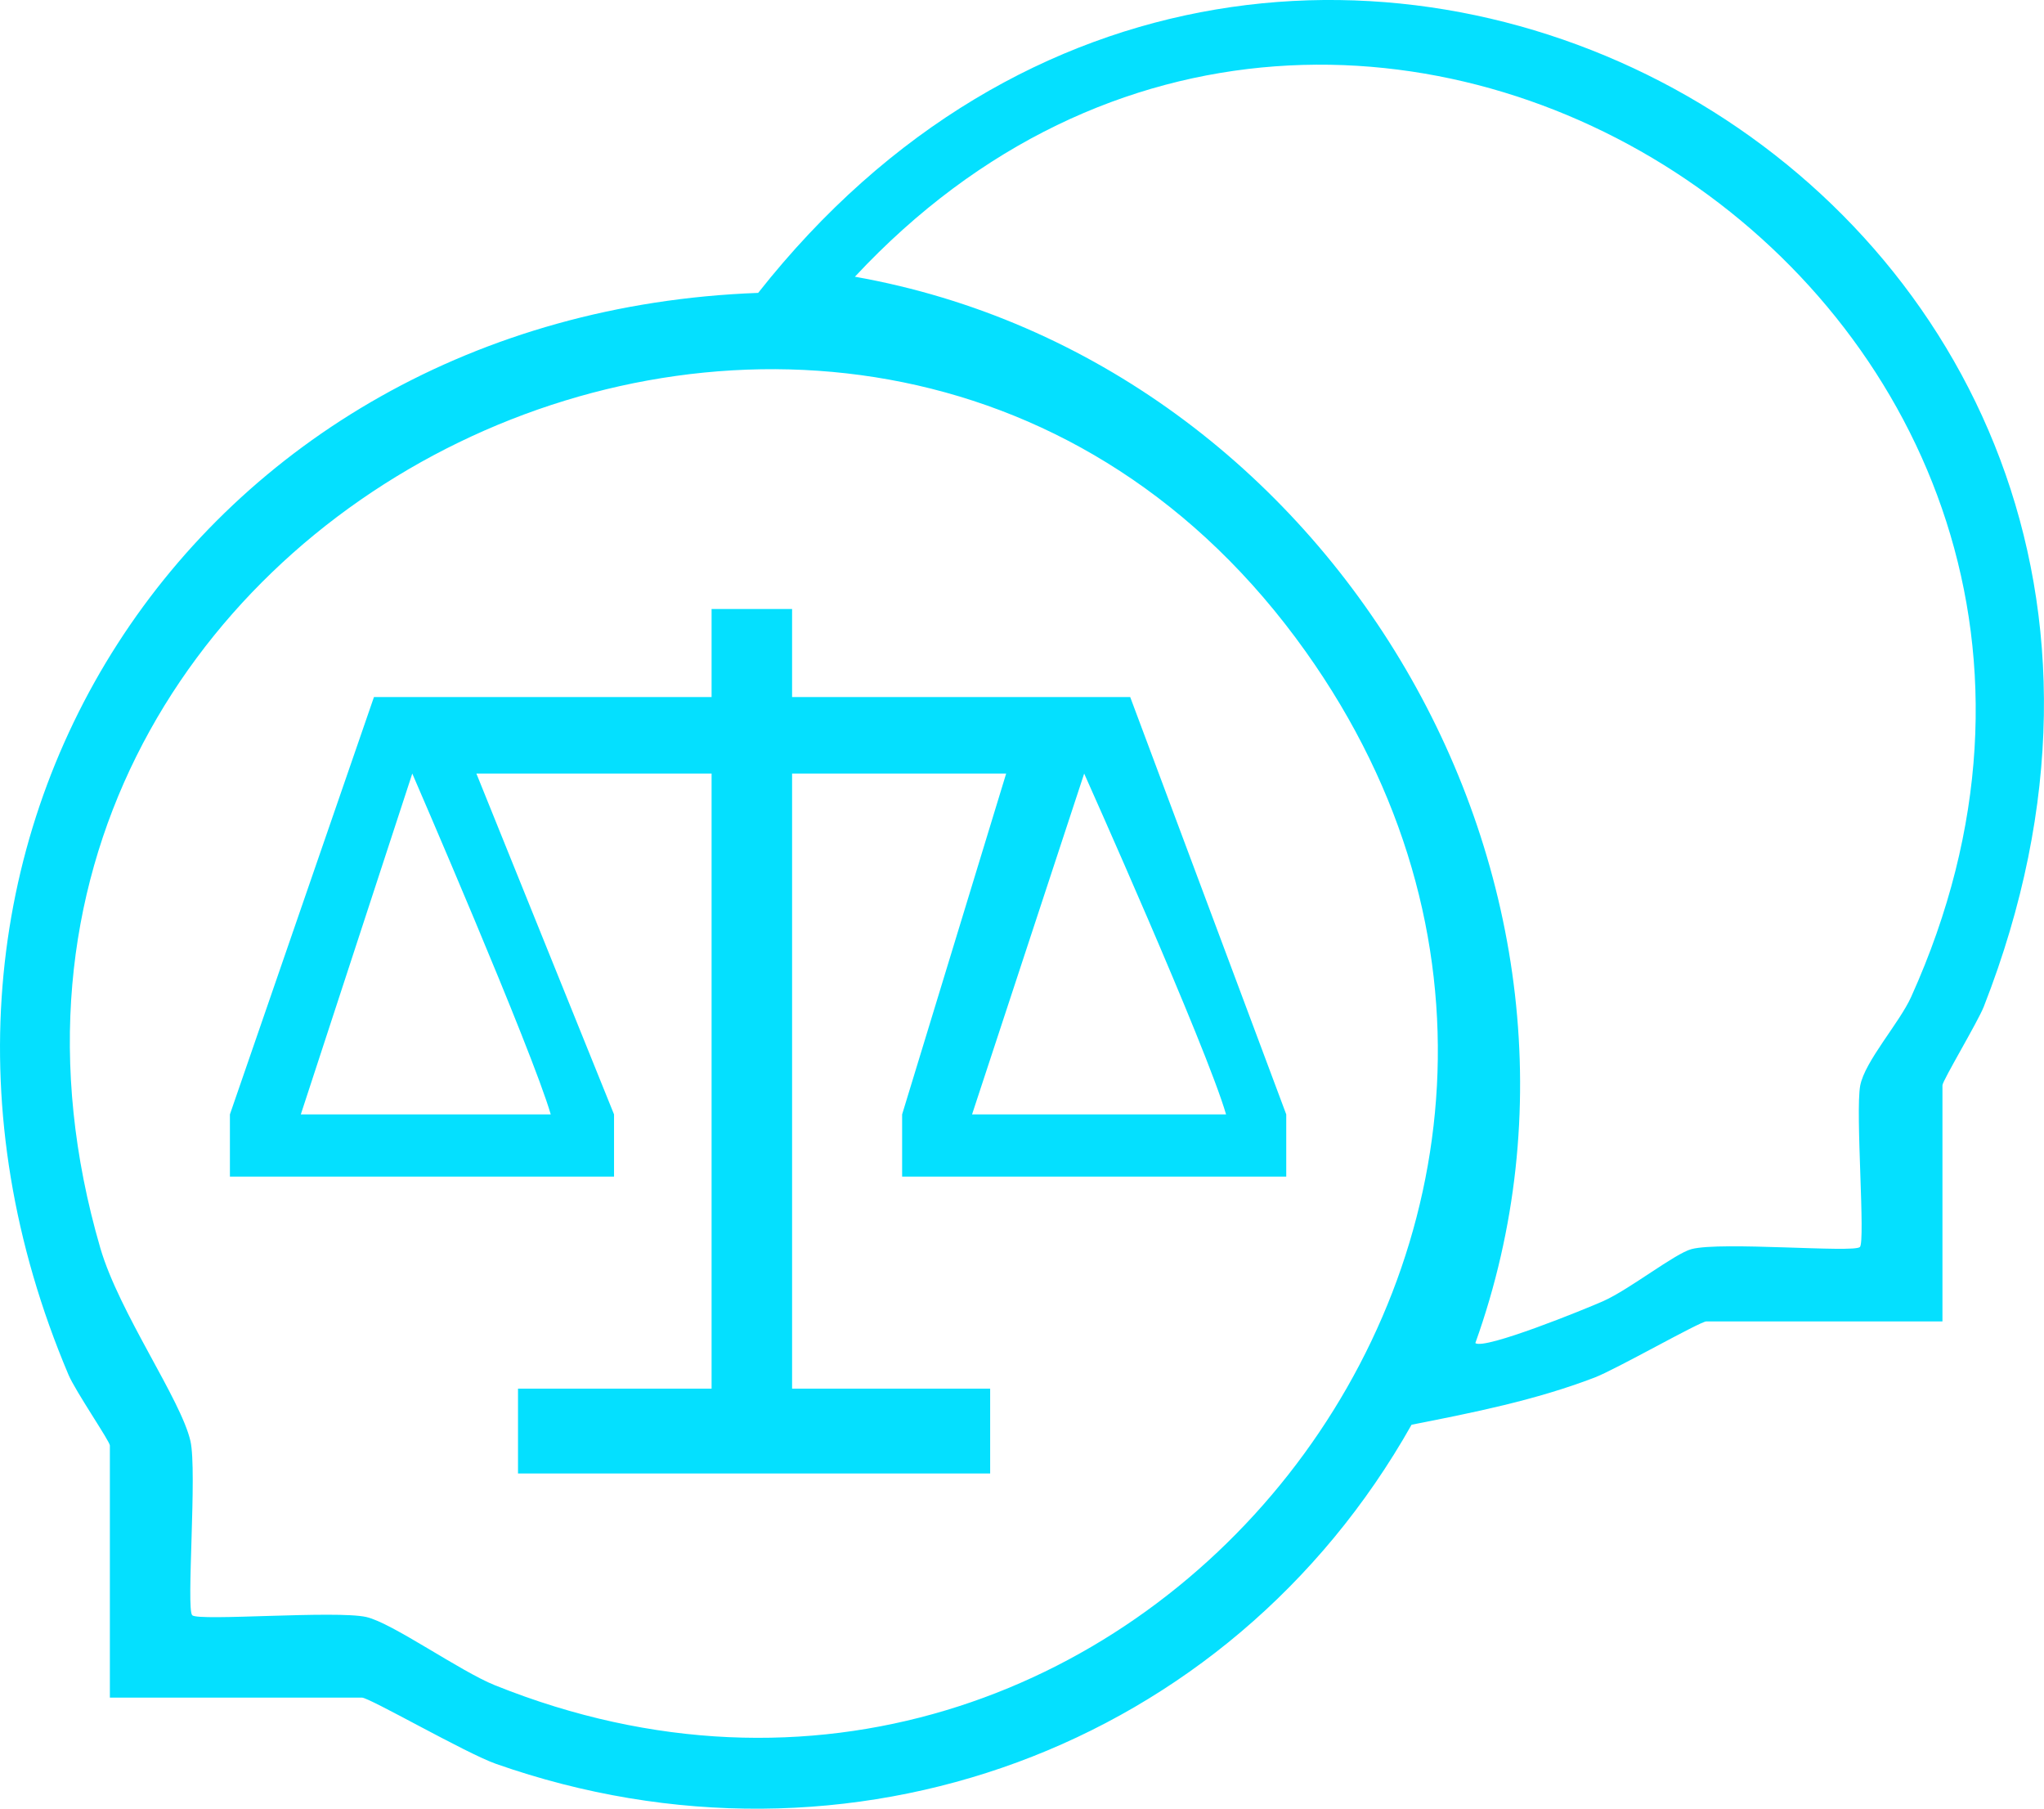
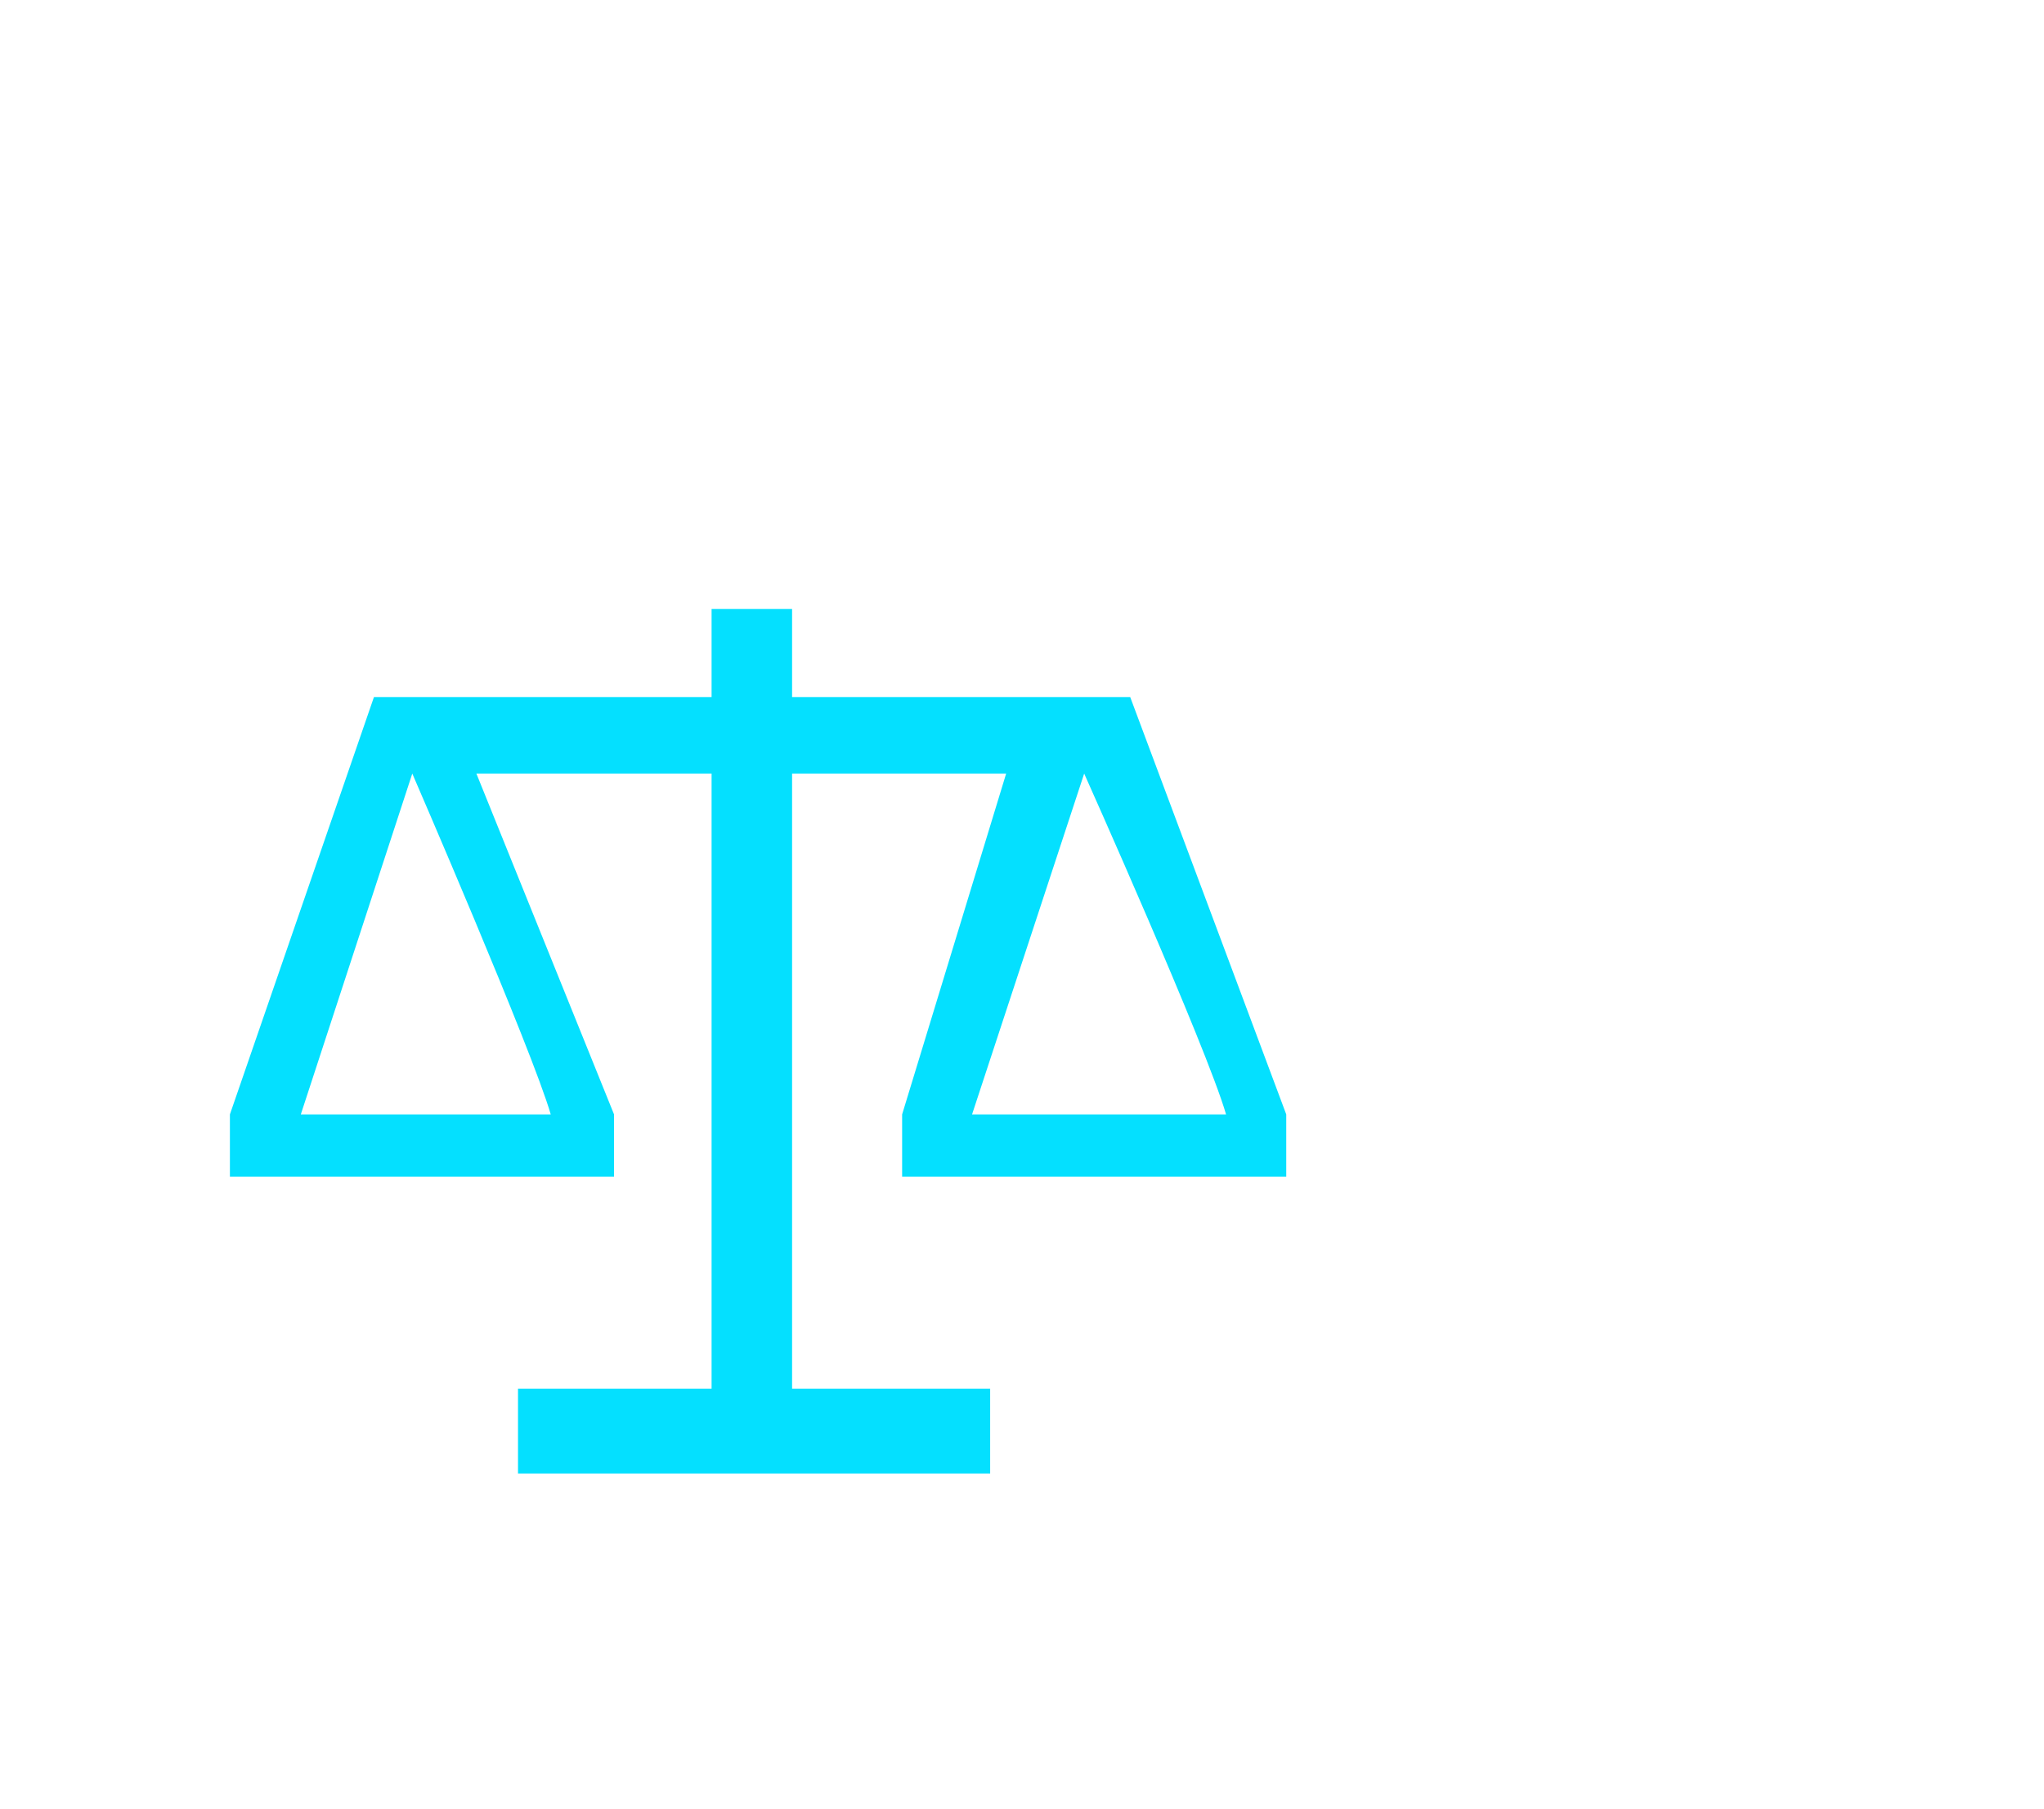
<svg xmlns="http://www.w3.org/2000/svg" id="Capa_2" data-name="Capa 2" viewBox="0 0 255.42 225.97">
  <defs>
    <style> .cls-1 { fill: #04e0ff; } </style>
  </defs>
  <g id="Capa_1-2" data-name="Capa 1">
    <g>
-       <path class="cls-1" d="M242.73,165.08h-29.5c-.78,0-11.32,6.01-13.98,7.02-7.39,2.83-15.13,4.37-22.86,5.89-22.84,40.5-70.39,57.84-114.43,42.36-3.74-1.32-15.79-8.27-16.73-8.27H13.73v-31.5c0-.51-4.32-6.81-5.17-8.83C-19.38,105.8,24.15,39.19,94.74,36.59c65.62-83.17,192.84-12.17,153.16,89.16-.74,1.89-5.17,9.27-5.17,9.83v29.5ZM232.41,155.8c.71-.71-.57-16.83.04-20.16.57-3.05,4.9-7.84,6.37-11.1C277.2,39.55,169.58-32.72,106.83,34.57c59.63,10.56,98.1,75.8,77.53,133.22,1.13.88,13.8-4.27,16.02-5.26,3.26-1.46,8.92-5.93,10.99-6.48,3.68-.98,20.29.49,21.04-.26ZM24.02,201.79c.77.77,17.98-.63,21.75.22,3.24.73,11.71,6.78,16.11,8.54,79.3,31.84,151.23-58.98,101.28-129.15C108.74,4.92-14.44,63.36,12.54,155.93c2.36,8.08,10.09,18.93,11.26,24.11.85,3.78-.55,20.99.22,21.75Z" />
      <path class="cls-1" d="M98.98,76.08v11h42.25l19.5,52.14v7.77h-48v-7.77l13-42.58h-26.75v76.84h24.75v10.6h-59v-10.6h24.19v-76.84h-29.39l17.2,42.58v7.77H28.73v-7.77l18-52.14h42.19v-11h10.06ZM68.82,139.22c-2.32-8.03-17.3-42.58-17.3-42.58l-13.93,42.58h31.23ZM153.21,139.22c-2.49-8.55-17.73-42.58-17.73-42.58l-14.01,42.58h31.74Z" />
    </g>
  </g>
</svg>